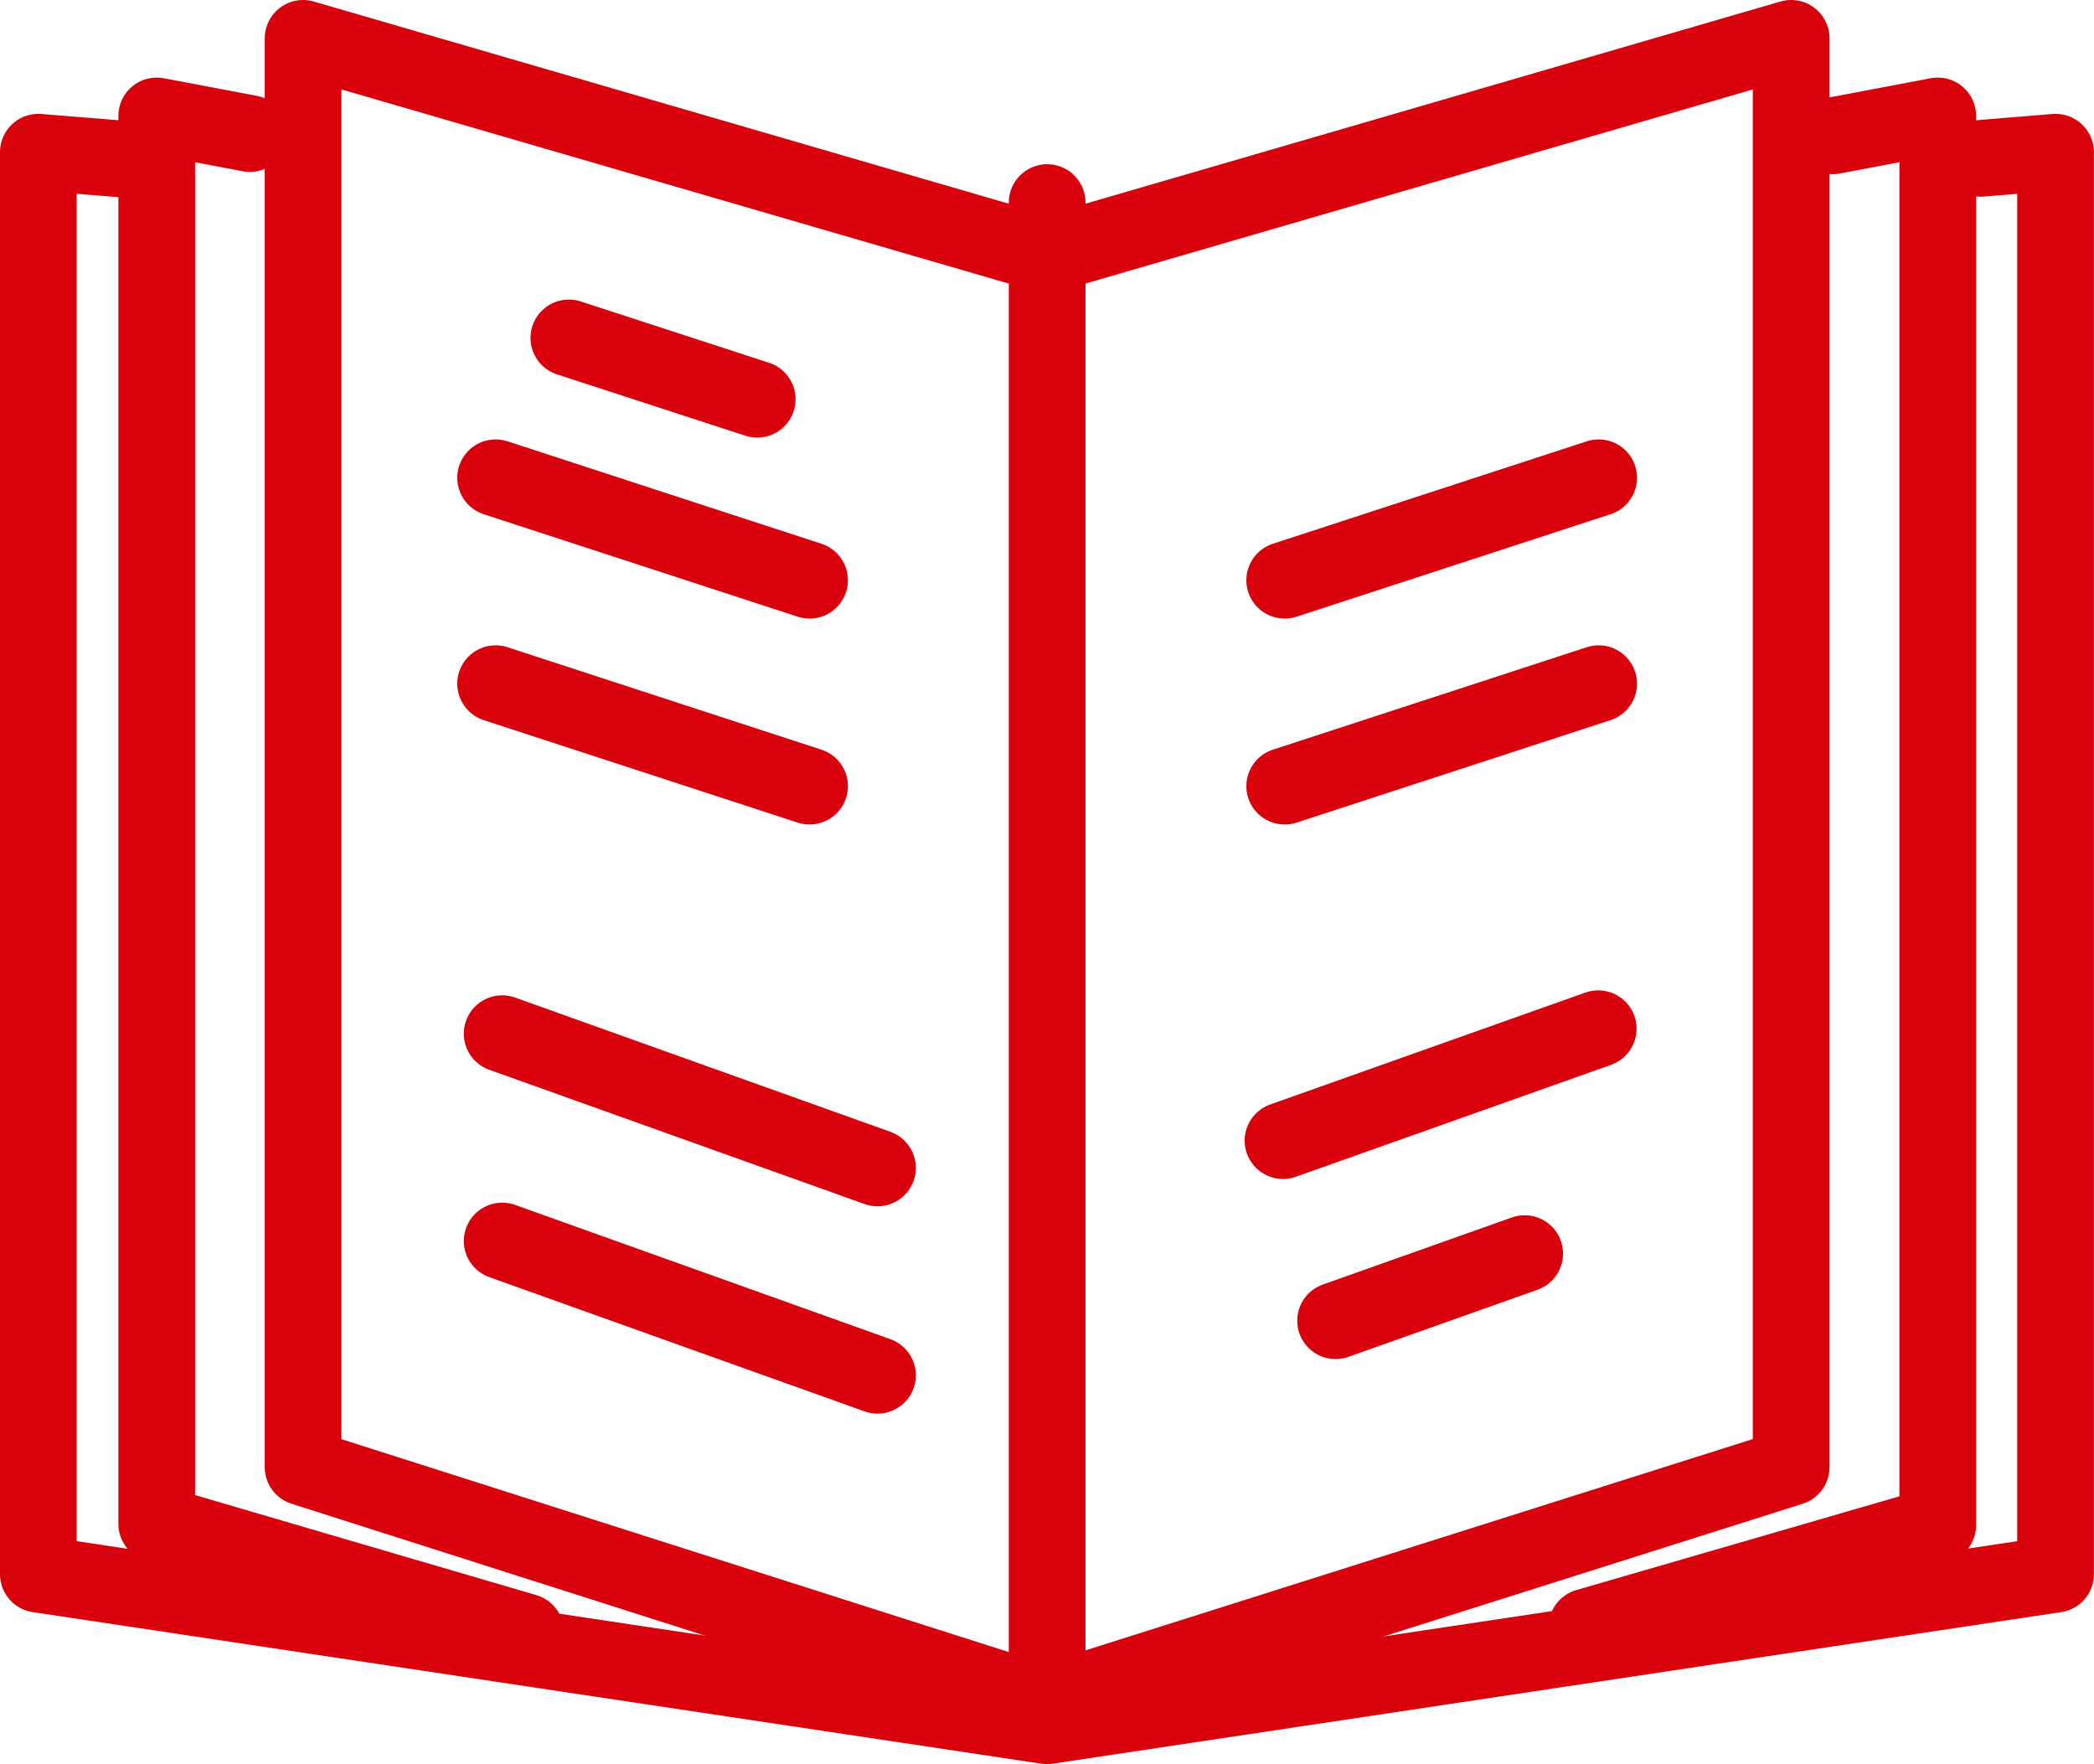
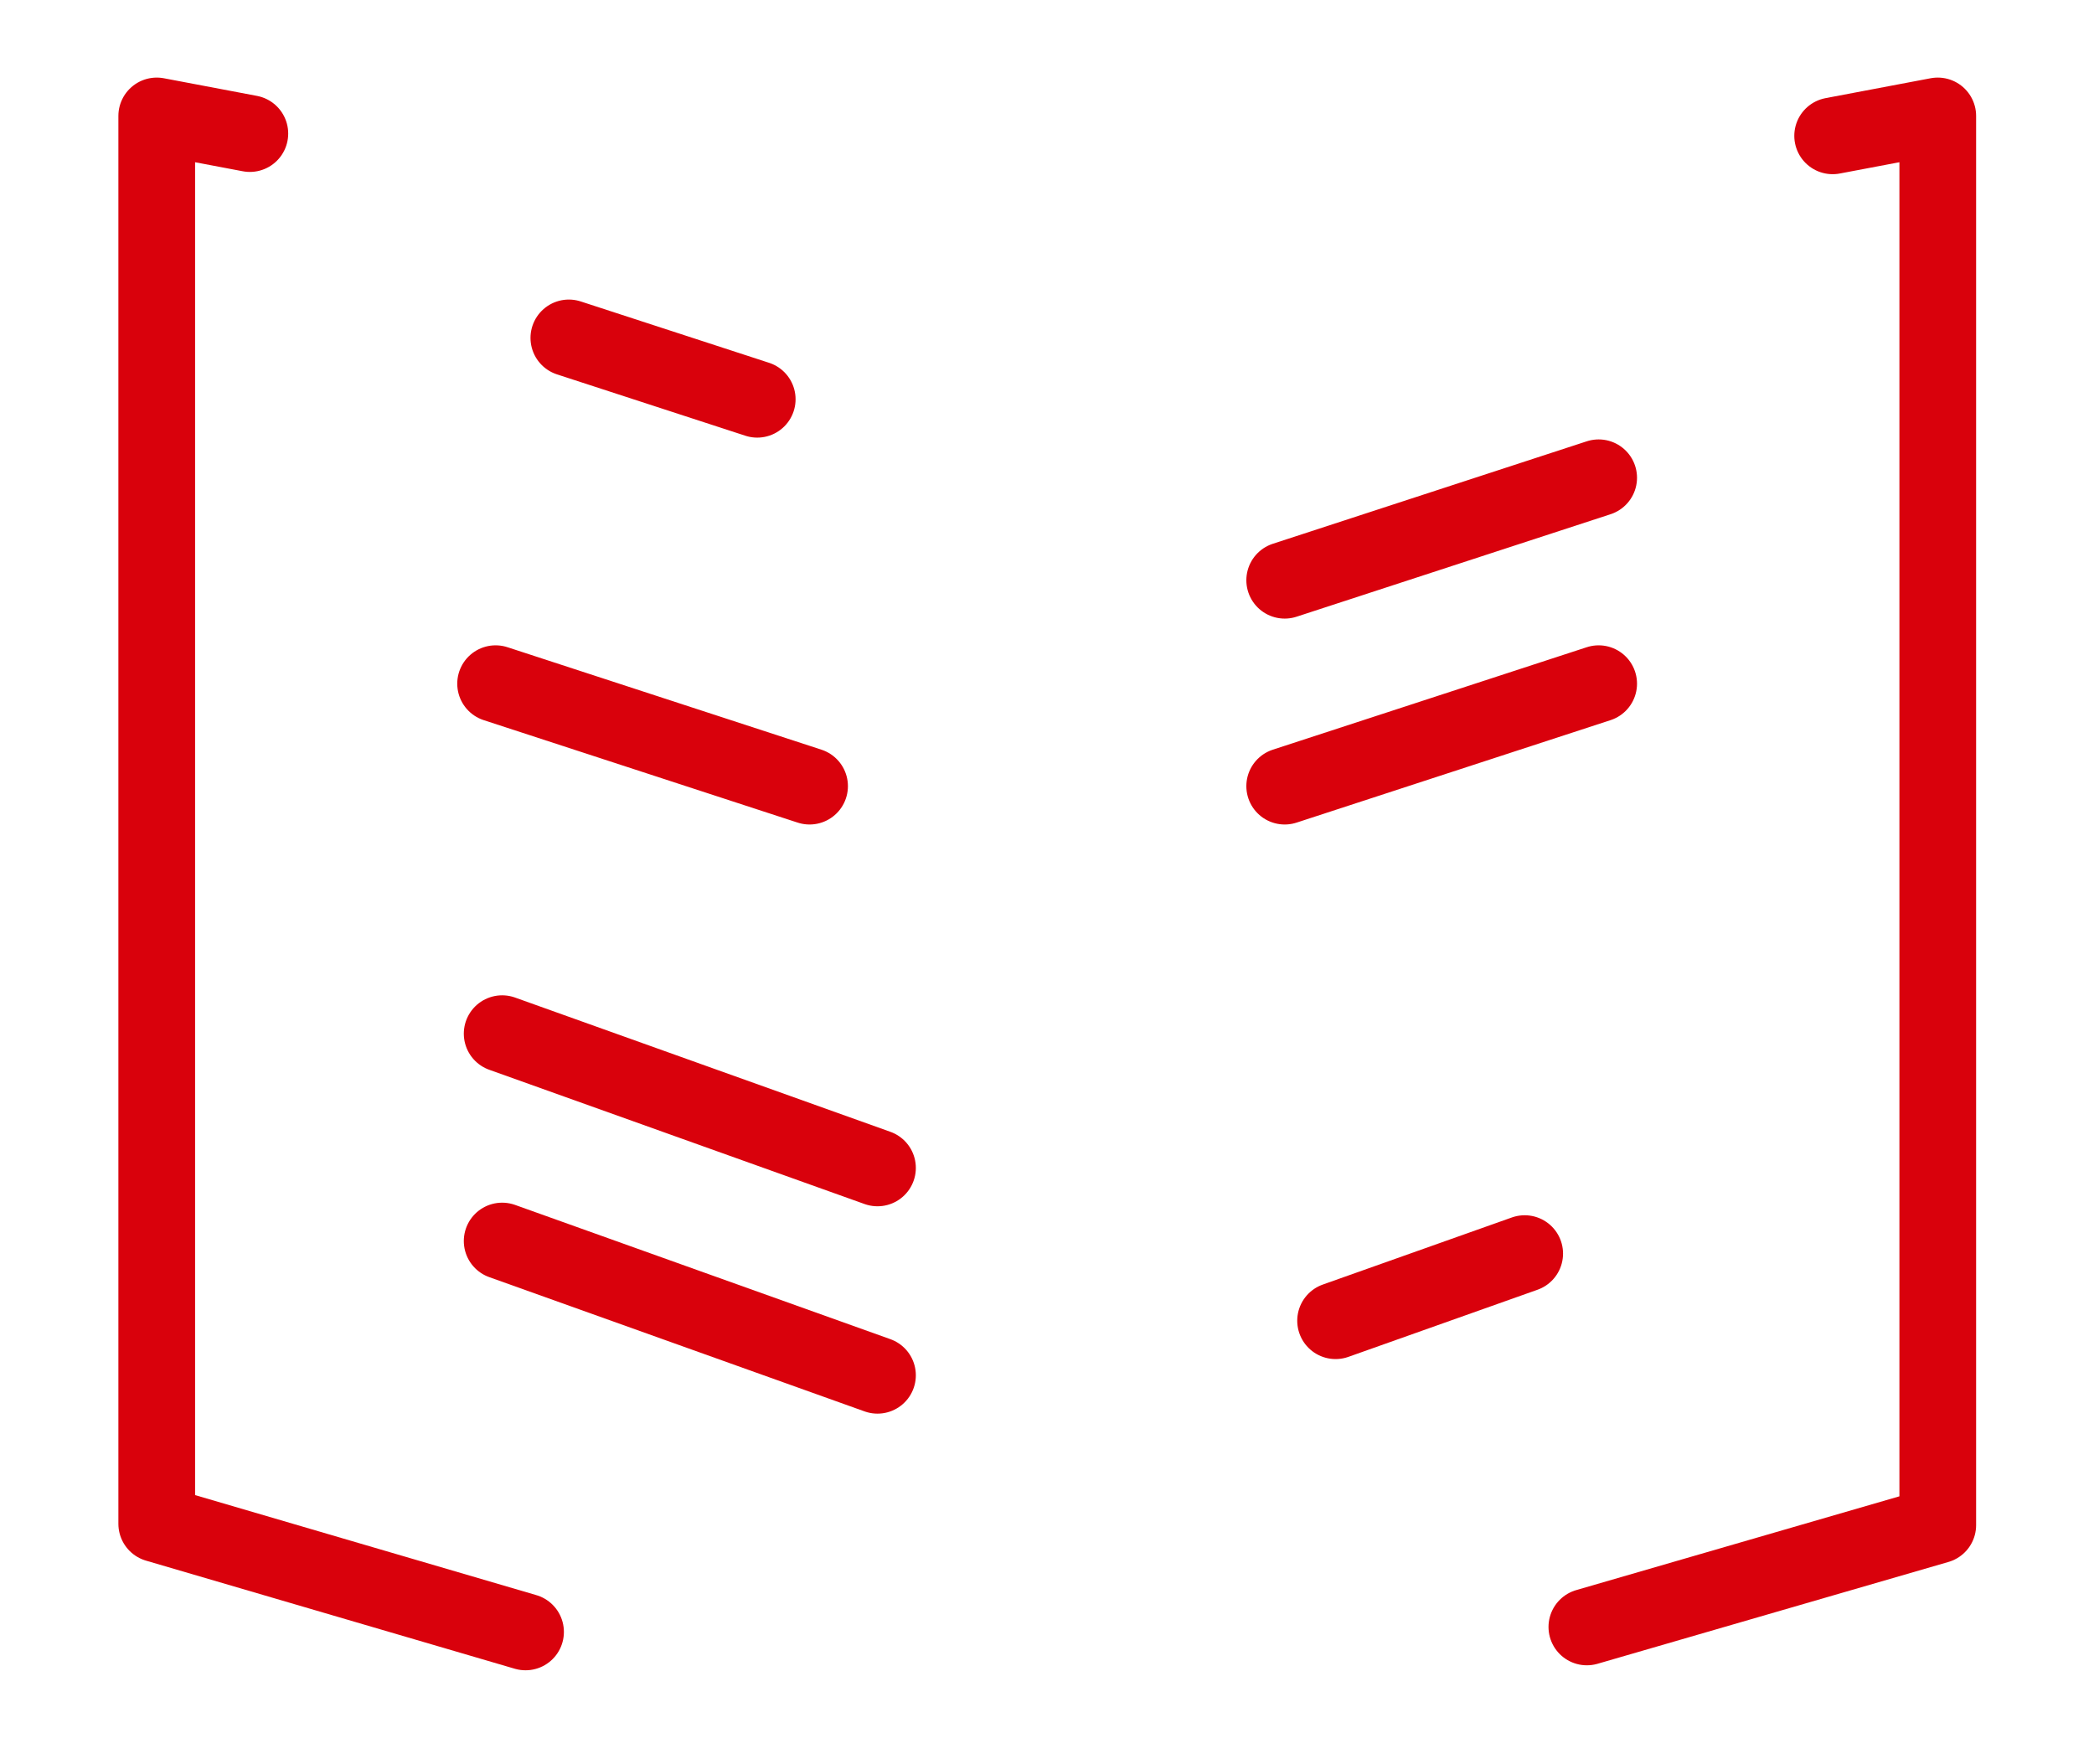
<svg xmlns="http://www.w3.org/2000/svg" width="54.602" height="46" viewBox="0 0 54.602 46">
  <g id="Gruppe_137" data-name="Gruppe 137" transform="translate(-1129 -1684.492)">
-     <path id="Pfad_109" data-name="Pfad 109" d="M2.514,2.288.25,2.105V39.183l26.3,3.953,26.3-3.953V2.105l-1.944.159" transform="translate(1129.75 1686.356)" fill="none" stroke="#d9010c" stroke-linecap="round" stroke-linejoin="round" stroke-width="2" />
    <path id="Pfad_110" data-name="Pfad 110" d="M11.684,40.966,2.067,38.147V1.436l2.428.46" transform="translate(1131.02 1686.079)" fill="none" stroke="#d9010c" stroke-linecap="round" stroke-linejoin="round" stroke-width="2" />
    <path id="Pfad_111" data-name="Pfad 111" d="M24.426,1.955l2.741-.519V38.181l-9.15,2.655" transform="translate(1152.361 1686.079)" fill="none" stroke="#d9010c" stroke-linecap="round" stroke-linejoin="round" stroke-width="2" />
-     <path id="Pfad_112" data-name="Pfad 112" d="M43.367,37.507,23.891,43.673,4.565,37.507V.25l19.4,5.644L43.367.25V37.507Z" transform="translate(1132.338 1685.242)" fill="none" stroke="#d9010c" stroke-linecap="round" stroke-linejoin="round" stroke-width="2" />
    <path id="Pfad_113" data-name="Pfad 113" d="M6.611,3.918c4.843,1.579,4.912,1.6,4.912,1.6" transform="translate(1137.222 1689.385)" fill="none" stroke="#d9010c" stroke-linecap="round" stroke-linejoin="round" stroke-width="2" />
    <line id="Linie_27" data-name="Linie 27" x1="9.787" y1="3.501" transform="translate(1142.094 1711.445)" fill="none" stroke="#d9010c" stroke-linecap="round" stroke-linejoin="round" stroke-width="2" />
-     <line id="Linie_28" data-name="Linie 28" x1="8.219" y2="2.918" transform="translate(1162.455 1711.316)" fill="none" stroke="#d9010c" stroke-linecap="round" stroke-linejoin="round" stroke-width="2" />
    <line id="Linie_29" data-name="Linie 29" y1="2.672" x2="8.187" transform="translate(1162.499 1696.95)" fill="none" stroke="#d9010c" stroke-linecap="round" stroke-linejoin="round" stroke-width="2" />
-     <line id="Linie_30" data-name="Linie 30" x2="8.187" y2="2.672" transform="translate(1141.923 1696.95)" fill="none" stroke="#d9010c" stroke-linecap="round" stroke-linejoin="round" stroke-width="2" />
    <line id="Linie_31" data-name="Linie 31" x1="9.787" y1="3.501" transform="translate(1142.094 1716.852)" fill="none" stroke="#d9010c" stroke-linecap="round" stroke-linejoin="round" stroke-width="2" />
    <line id="Linie_32" data-name="Linie 32" x1="4.931" y2="1.75" transform="translate(1163.826 1717.18)" fill="none" stroke="#d9010c" stroke-linecap="round" stroke-linejoin="round" stroke-width="2" />
    <line id="Linie_33" data-name="Linie 33" y1="2.672" x2="8.187" transform="translate(1162.499 1702.319)" fill="none" stroke="#d9010c" stroke-linecap="round" stroke-linejoin="round" stroke-width="2" />
    <line id="Linie_34" data-name="Linie 34" x2="8.187" y2="2.672" transform="translate(1141.923 1702.319)" fill="none" stroke="#d9010c" stroke-linecap="round" stroke-linejoin="round" stroke-width="2" />
-     <line id="Linie_35" data-name="Linie 35" y2="38.991" transform="translate(1156.305 1689.774)" fill="none" stroke="#d9010c" stroke-linecap="round" stroke-linejoin="round" stroke-width="2" />
  </g>
</svg>